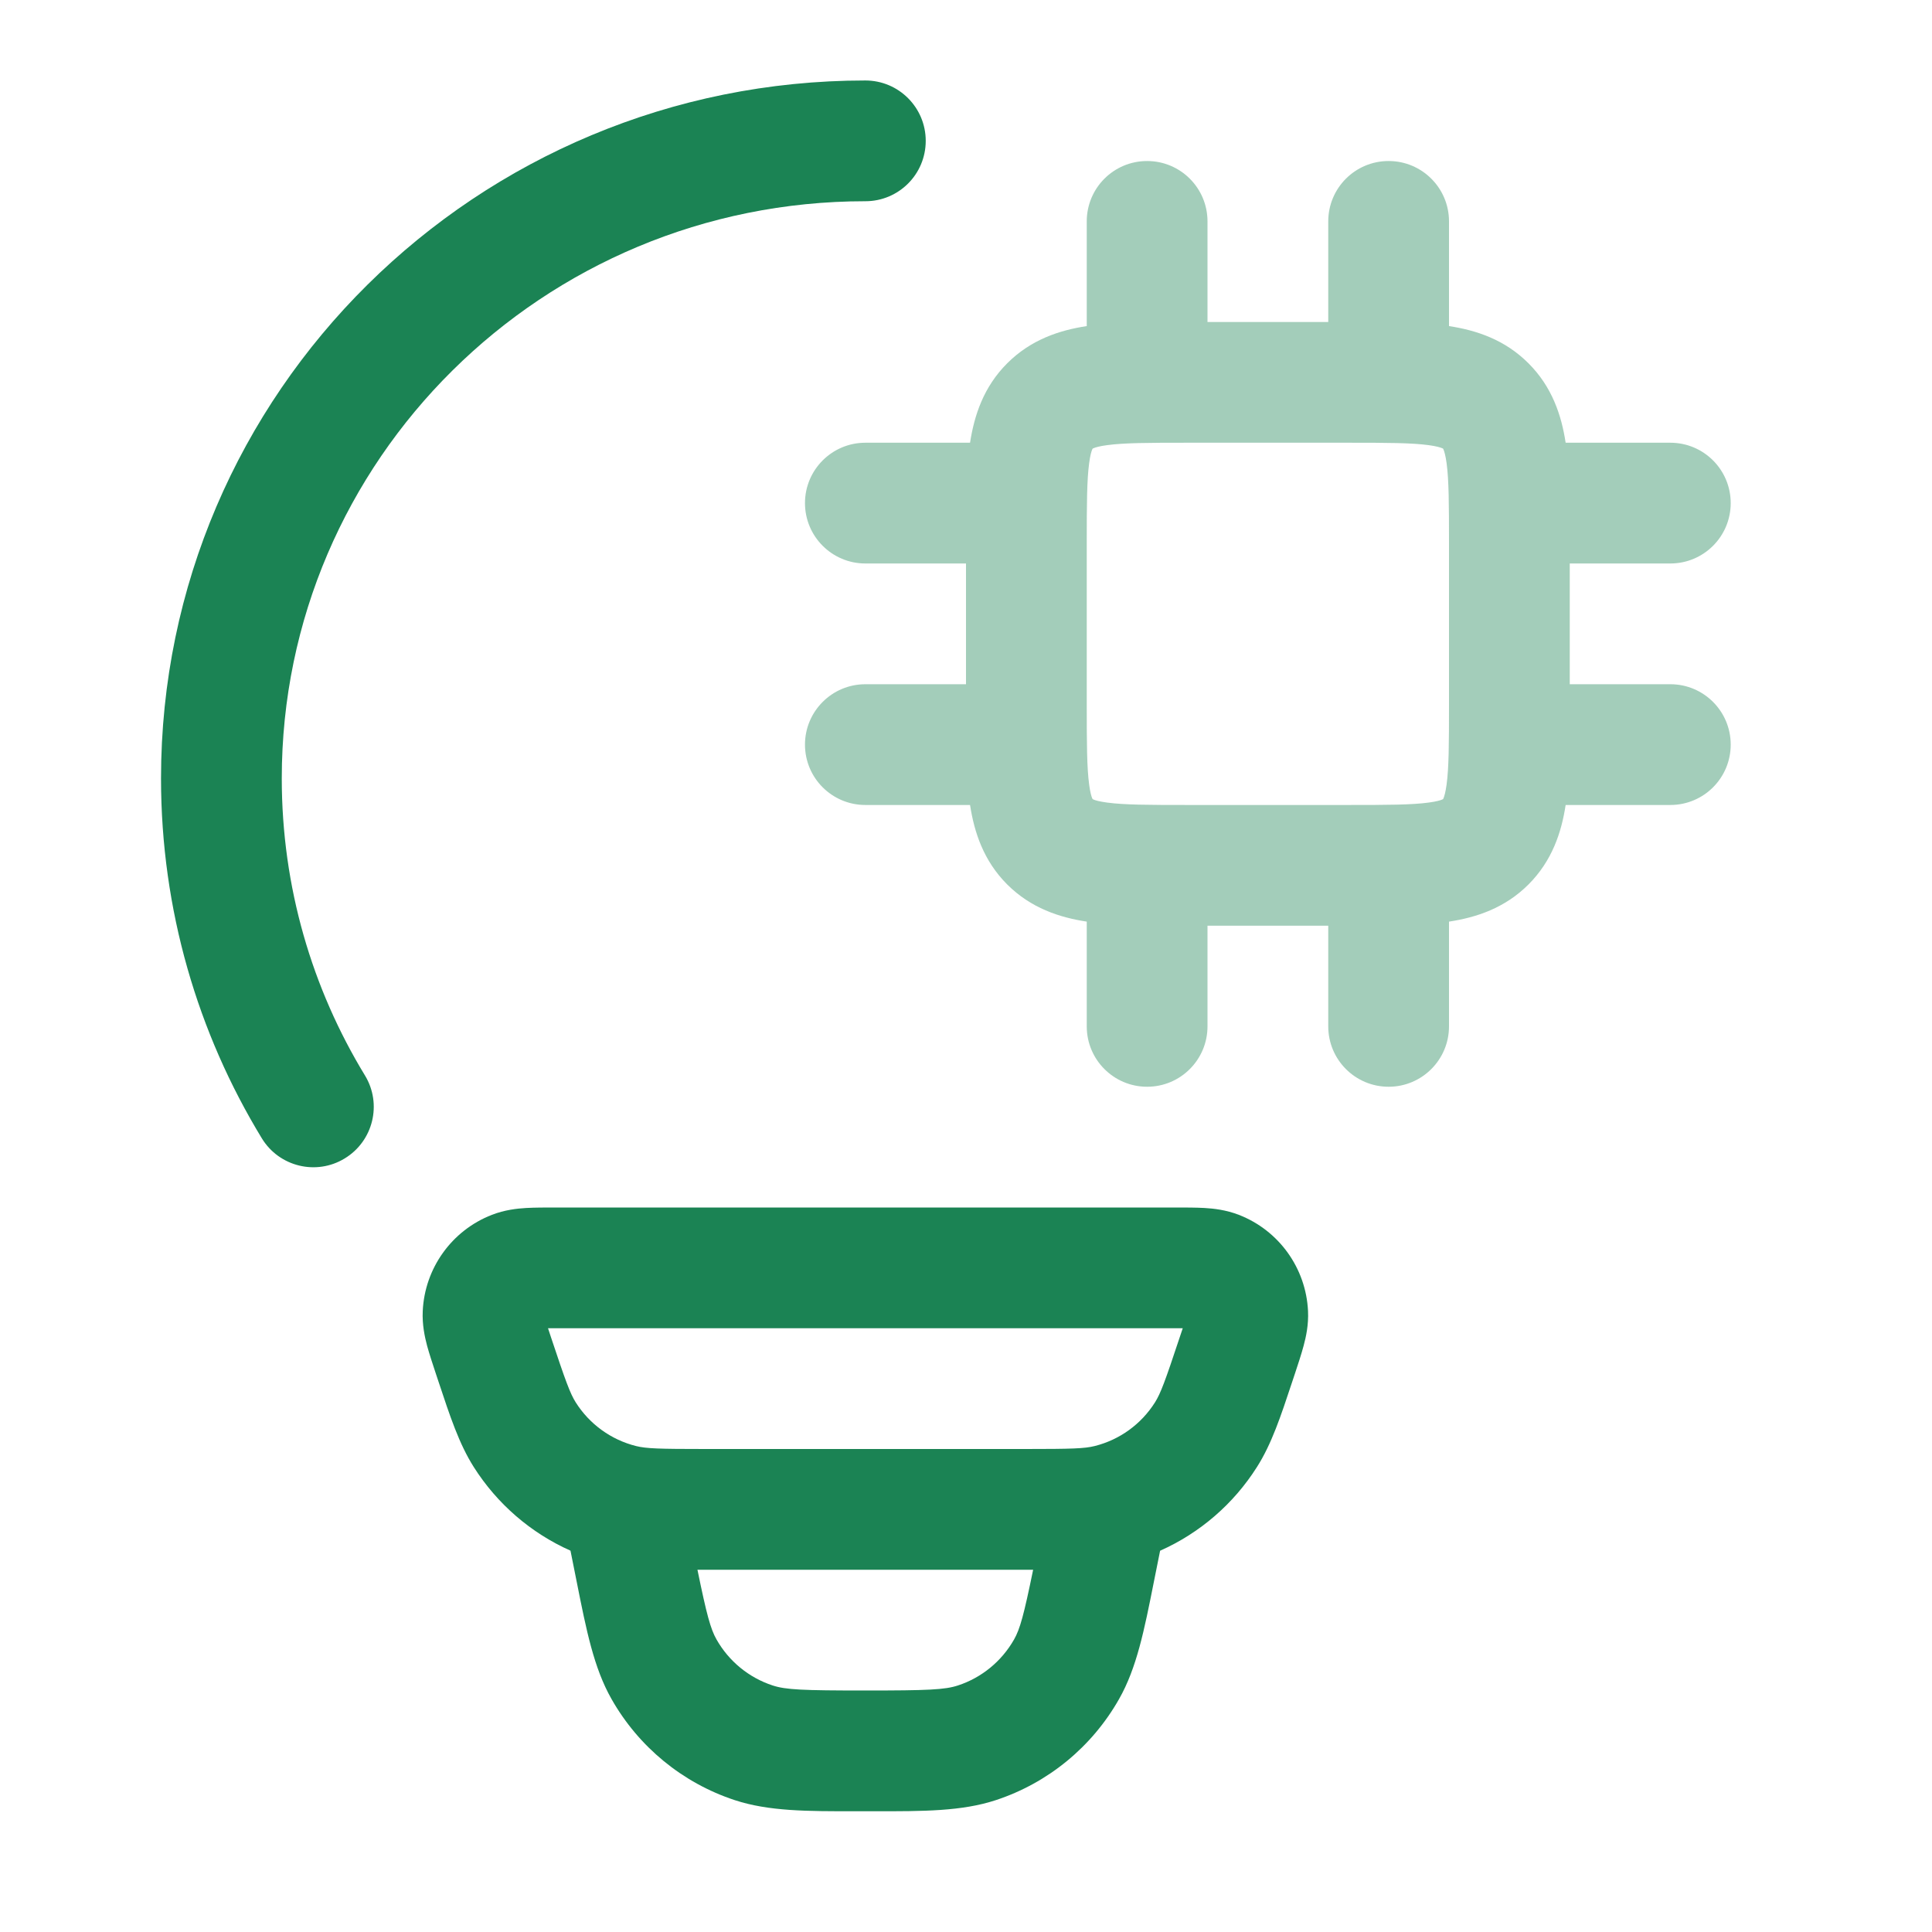
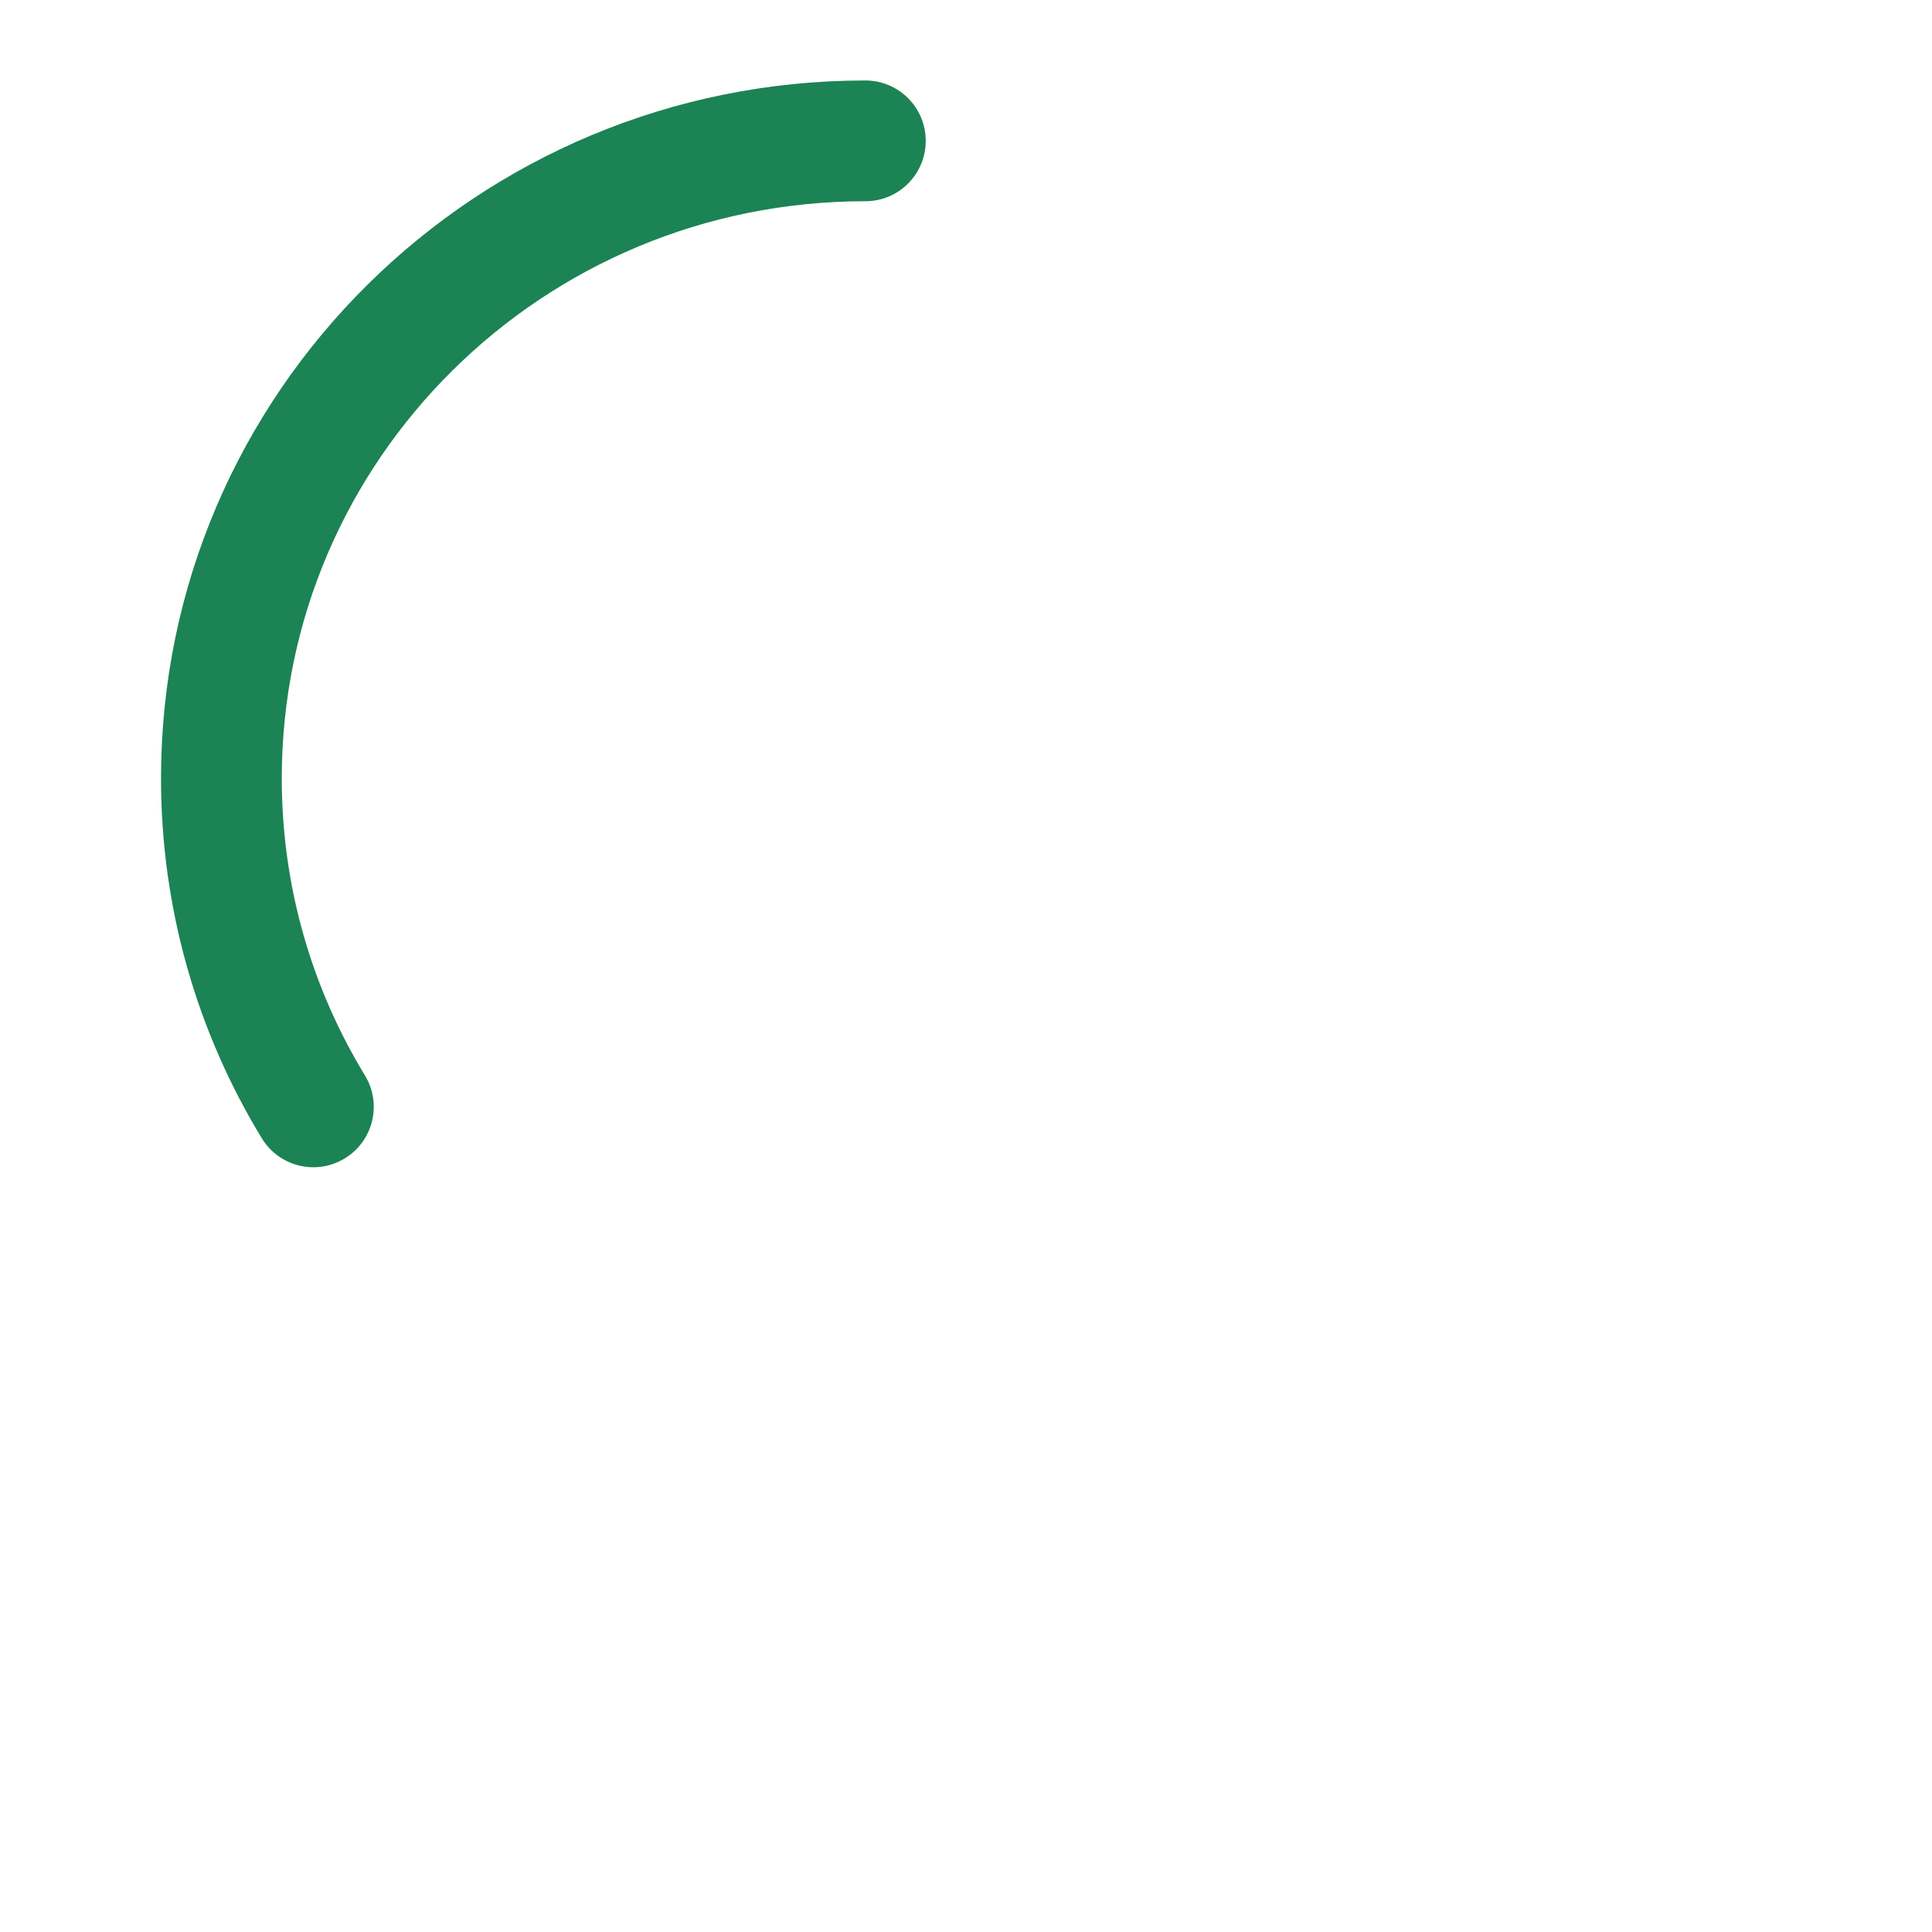
<svg xmlns="http://www.w3.org/2000/svg" width="32" height="32" viewBox="0 0 32 32" fill="none">
-   <path opacity="0.4" fill-rule="evenodd" clip-rule="evenodd" d="M20 3.667C20 3.114 19.552 2.667 19 2.667C18.447 2.667 18 3.114 18 3.667V5.401C17.547 5.47 17.075 5.625 16.683 6.017C16.291 6.408 16.137 6.88 16.067 7.333H14.333C13.781 7.333 13.333 7.781 13.333 8.333C13.333 8.885 13.781 9.333 14.333 9.333H16V11.333H14.333C13.781 11.333 13.333 11.781 13.333 12.333C13.333 12.886 13.781 13.333 14.333 13.333H16.067C16.137 13.786 16.291 14.258 16.683 14.65C17.075 15.041 17.547 15.196 18 15.265V17C18 17.552 18.447 18 19 18C19.552 18 20 17.552 20 17V15.333H22V17C22 17.552 22.447 18 23 18C23.552 18 24 17.552 24 17V15.265C24.453 15.196 24.925 15.041 25.316 14.65C25.708 14.258 25.863 13.786 25.932 13.333H27.666C28.219 13.333 28.666 12.886 28.666 12.333C28.666 11.781 28.219 11.333 27.666 11.333H26V9.333H27.666C28.219 9.333 28.666 8.885 28.666 8.333C28.666 7.781 28.219 7.333 27.666 7.333H25.932C25.863 6.88 25.708 6.408 25.316 6.017C24.925 5.625 24.453 5.47 24 5.401V3.667C24 3.114 23.552 2.667 23 2.667C22.447 2.667 22 3.114 22 3.667V5.333H20V3.667ZM18.101 7.429L18.097 7.431L18.096 7.434C18.094 7.437 18.092 7.441 18.089 7.448C18.077 7.477 18.057 7.541 18.04 7.67C18.002 7.951 18 8.343 18 9V11.666C18 12.323 18.002 12.715 18.04 12.996C18.057 13.125 18.077 13.19 18.089 13.219C18.092 13.225 18.094 13.23 18.096 13.232L18.097 13.236L18.101 13.237C18.103 13.239 18.108 13.241 18.114 13.244C18.143 13.256 18.208 13.276 18.337 13.293C18.617 13.331 19.009 13.333 19.666 13.333H22.333C22.99 13.333 23.382 13.331 23.663 13.293C23.791 13.276 23.856 13.256 23.885 13.244C23.888 13.242 23.893 13.24 23.893 13.24L23.899 13.237L23.902 13.236L23.904 13.232C23.905 13.23 23.907 13.225 23.91 13.219C23.922 13.19 23.942 13.125 23.96 12.996C23.998 12.715 24 12.323 24 11.666V9C24 8.343 23.998 7.951 23.96 7.67C23.942 7.541 23.922 7.477 23.91 7.448C23.907 7.441 23.905 7.437 23.904 7.434L23.902 7.431L23.899 7.429C23.896 7.428 23.892 7.425 23.885 7.423C23.856 7.411 23.791 7.39 23.663 7.373C23.382 7.335 22.99 7.333 22.333 7.333H19.666C19.009 7.333 18.617 7.335 18.337 7.373C18.208 7.39 18.143 7.411 18.114 7.423C18.108 7.425 18.103 7.428 18.101 7.429Z" fill="#1B8354" />
  <path d="M14.333 3.333C8.985 3.333 4.667 7.622 4.667 12.892C4.667 14.693 5.17 16.376 6.045 17.813C6.332 18.285 6.182 18.9 5.71 19.187C5.239 19.475 4.623 19.325 4.336 18.853C3.276 17.112 2.667 15.071 2.667 12.892C2.667 6.499 7.899 1.333 14.333 1.333C14.886 1.333 15.333 1.781 15.333 2.333C15.333 2.886 14.886 3.333 14.333 3.333Z" fill="#1B8354" />
-   <path fill-rule="evenodd" clip-rule="evenodd" d="M9.206 20H19.461C19.634 20 19.806 20 19.95 20.008C20.102 20.017 20.307 20.039 20.52 20.122C21.184 20.38 21.631 21.005 21.665 21.714C21.676 21.942 21.632 22.142 21.592 22.29C21.555 22.429 21.501 22.592 21.446 22.758L21.404 22.884C21.212 23.463 21.062 23.916 20.82 24.297C20.431 24.912 19.871 25.393 19.215 25.685L19.111 26.204C18.952 27.003 18.828 27.627 18.535 28.142C18.086 28.934 17.359 29.531 16.494 29.816C15.931 30.001 15.296 30.001 14.48 30L14.332 30L14.184 30C13.368 30.001 12.733 30.001 12.17 29.816C11.305 29.531 10.578 28.934 10.129 28.142C9.836 27.627 9.712 27.003 9.553 26.204L9.449 25.684C8.794 25.392 8.235 24.911 7.846 24.297C7.605 23.916 7.455 23.463 7.263 22.884L7.221 22.758C7.166 22.592 7.112 22.429 7.074 22.29C7.035 22.142 6.991 21.942 7.002 21.714C7.035 21.005 7.483 20.38 8.146 20.122C8.359 20.039 8.564 20.017 8.716 20.008C8.861 20 9.032 20 9.206 20ZM11.552 26C11.705 26.746 11.769 26.981 11.868 27.155C12.072 27.515 12.403 27.787 12.796 27.916C13.013 27.988 13.296 28 14.332 28C15.368 28 15.651 27.988 15.868 27.916C16.261 27.787 16.591 27.515 16.796 27.155C16.895 26.981 16.959 26.746 17.112 26C17.106 26 17.1 26 17.094 26H11.572C11.566 26 11.559 26 11.552 26ZM9.077 22L9.126 22.149C9.37 22.882 9.443 23.08 9.536 23.228C9.765 23.59 10.123 23.848 10.535 23.951C10.703 23.993 10.912 24 11.682 24H16.984C17.754 24 17.964 23.993 18.131 23.951C18.544 23.848 18.901 23.59 19.13 23.228C19.223 23.08 19.297 22.882 19.54 22.149L19.59 22L19.438 22H9.229L9.077 22Z" fill="#1B8354" />
</svg>